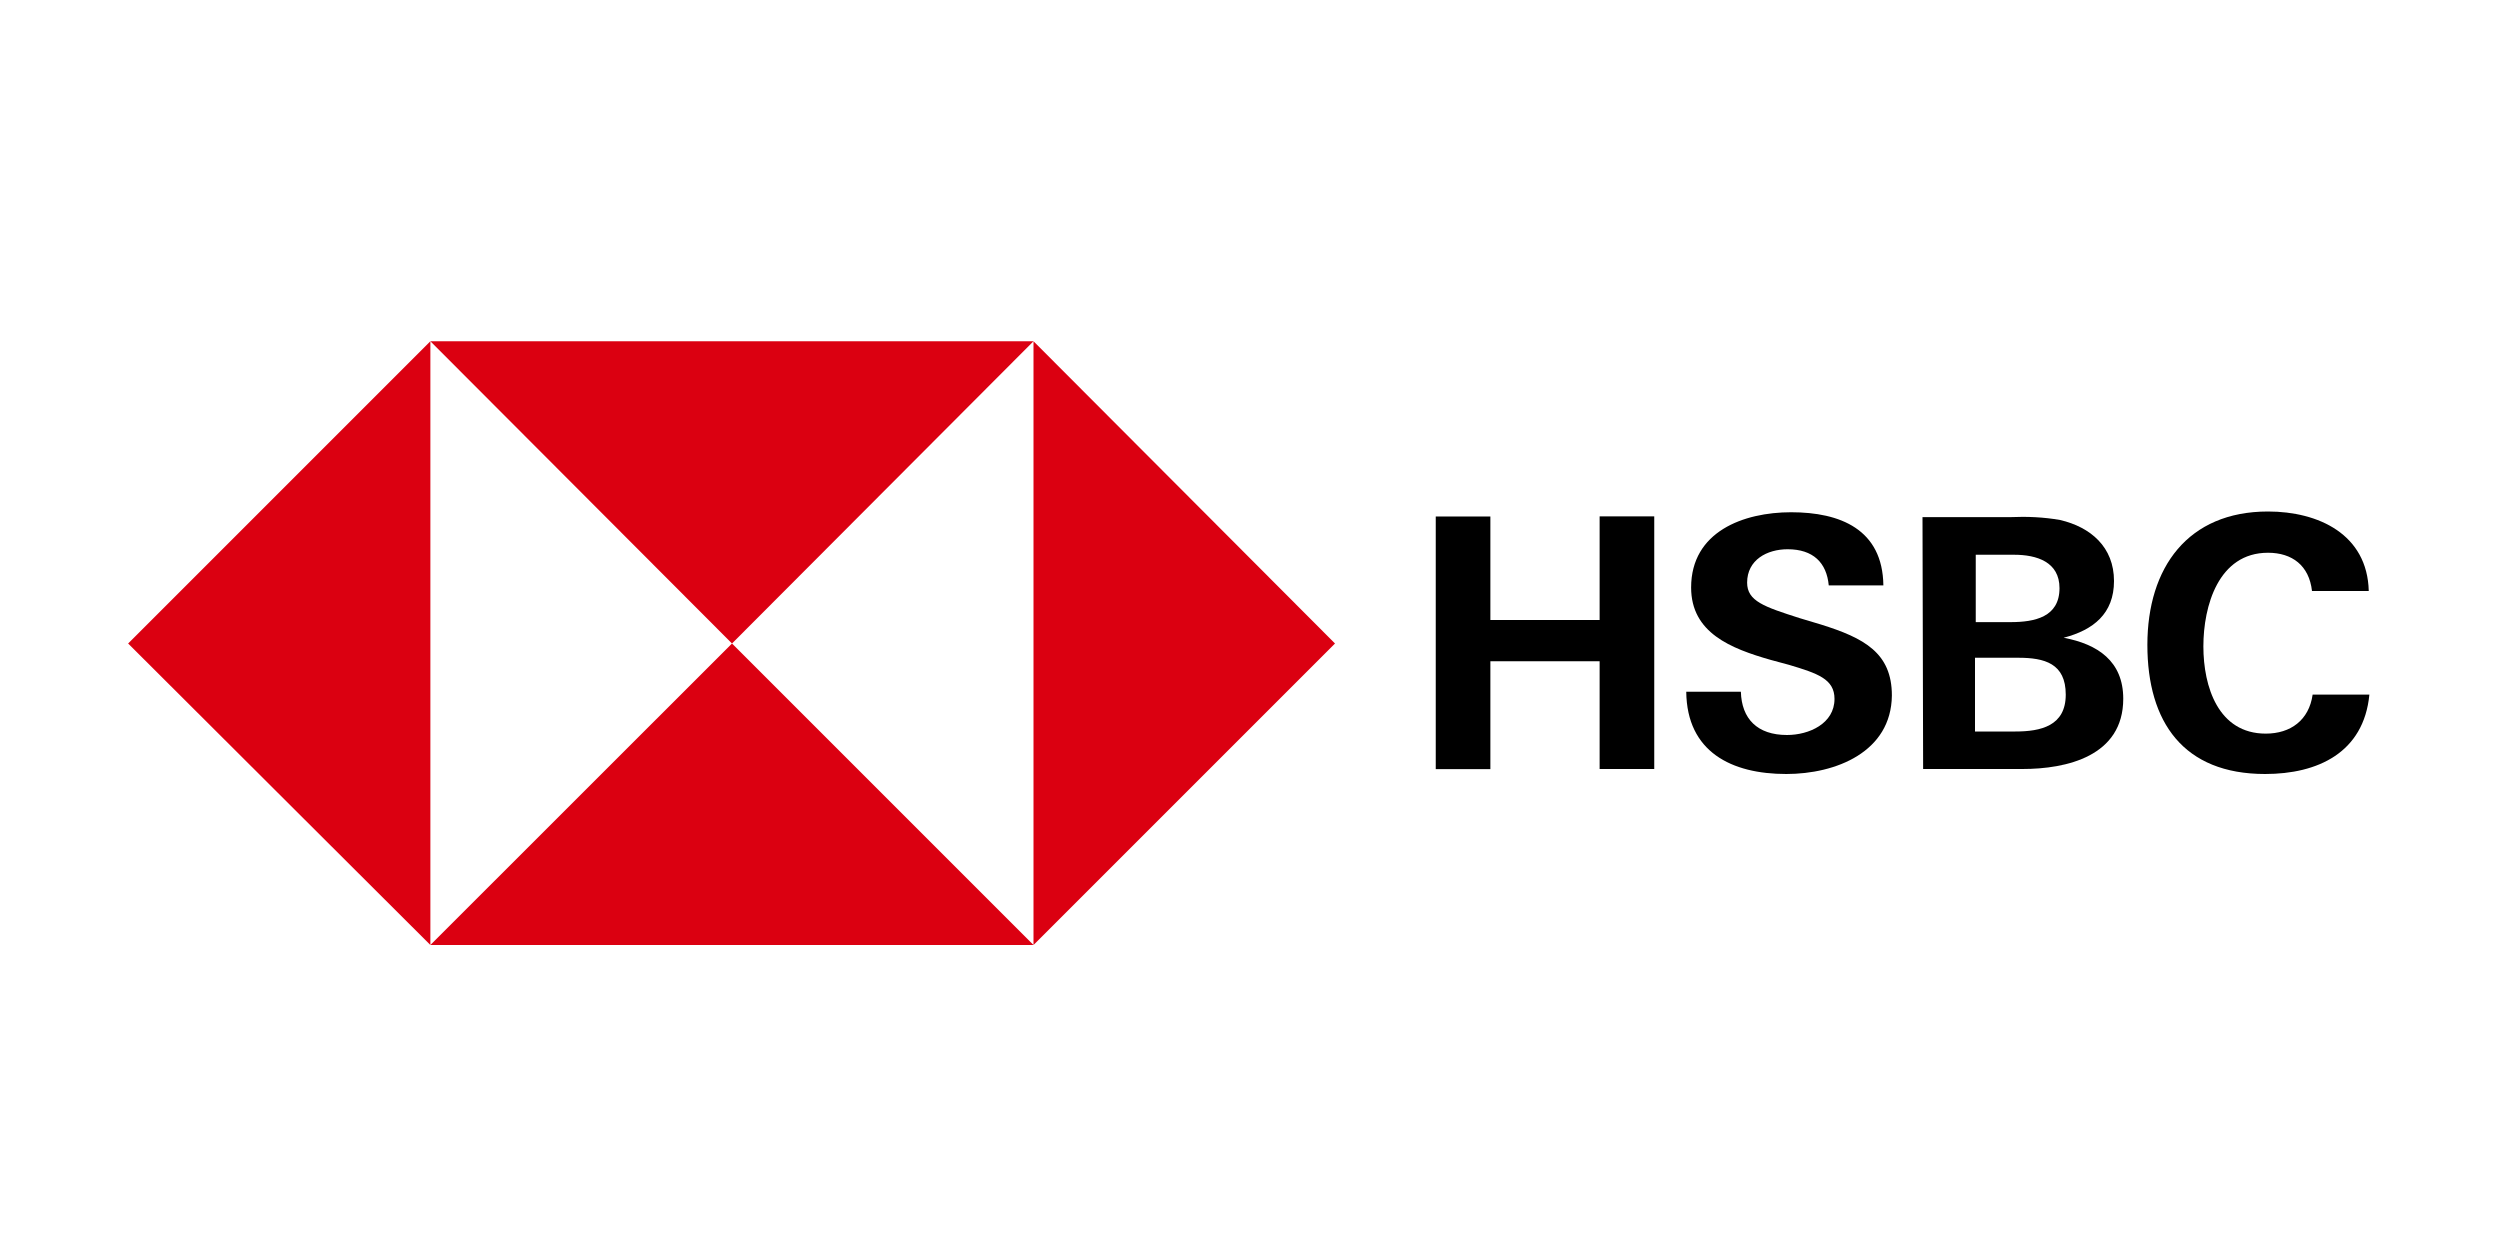
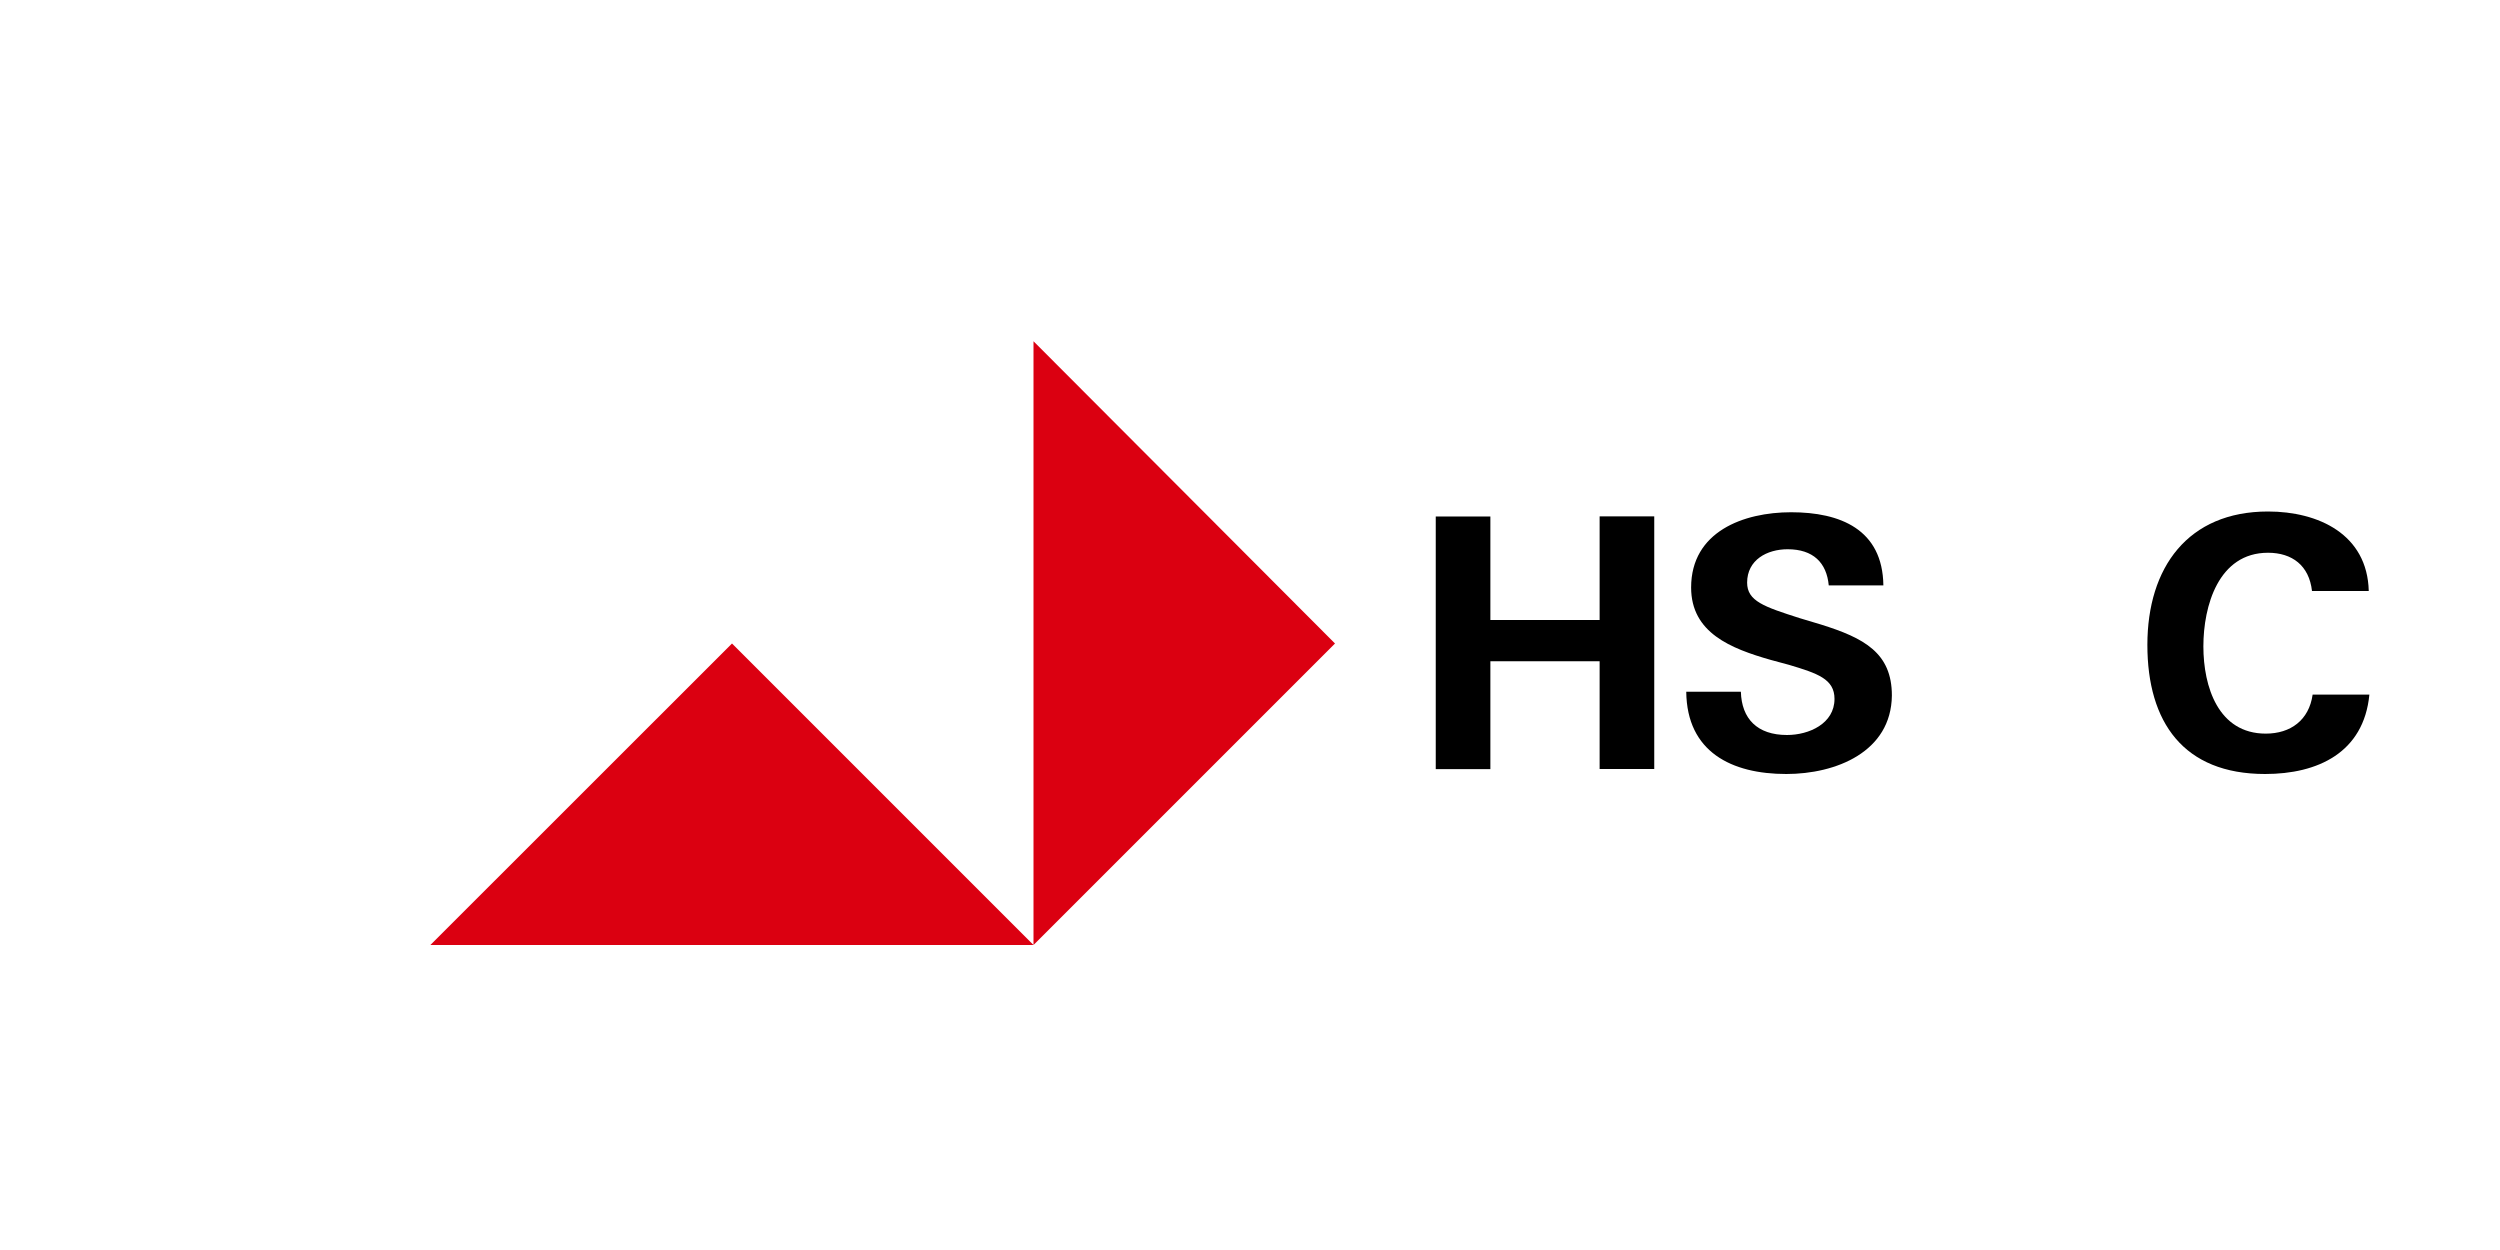
<svg xmlns="http://www.w3.org/2000/svg" version="1.1" id="Слой_1" x="0px" y="0px" viewBox="0 0 2000 1000" style="enable-background:new 0 0 2000 1000;" xml:space="preserve">
  <style type="text/css">
	.st0{fill:#FFFFFF;}
	.st1{fill:#DB0011;}
</style>
-   <rect class="st0" width="2000" height="1000" />
  <g>
    <rect x="344.3" y="273" class="st0" width="482.5" height="482.5" />
    <polygon class="st1" points="1068,514.8 826.8,273 826.8,756  " />
-     <polygon class="st1" points="585.6,514.8 826.8,273 344.3,273  " />
-     <polygon class="st1" points="102.5,514.8 344.3,756 344.3,273  " />
    <polygon class="st1" points="585.6,514.8 344.3,756 826.8,756  " />
    <path d="M1279.7,529h-87.4v86.3h-43.7V413.2h43.7V496h87.4v-82.9h43.7v202.1h-43.7V529z" />
    <path d="M1429,619.2c-43.7,0-79.5-17.6-80-65.8h43.7c0.6,21.6,13.1,34.6,36.9,34.6c17.6,0,38-9.1,38-28.9   c0-15.9-13.6-20.4-36.3-27.2l-14.8-4c-31.8-9.1-63.6-21.6-63.6-57.9c0-44.8,42-60.2,80-60.2c39.2,0,73.2,13.6,73.8,58.5h-43.7   c-1.7-18.2-12.5-28.9-32.9-28.9c-16.5,0-32.4,8.5-32.4,26.7c0,14.8,13.6,19.3,42,28.4l17,5.1c34.6,10.8,56.8,22.7,56.8,56.8   C1513,601.6,1468.7,619.2,1429,619.2z" />
-     <path d="M1538,413.7h70.4c13.1-0.6,26.7,0,39.7,2.3c24.4,5.7,43.1,21.6,43.1,48.8c0,26.1-16.5,39.2-40.3,45.4   c27.2,5.1,47.7,18.7,47.7,48.8c0,46-45.4,56.2-80.6,56.2h-79.5L1538,413.7z M1608.4,497.7c19.3,0,39.2-4,39.2-27.2   c0-21-18.2-26.7-36.3-26.7h-30.7v53.9H1608.4z M1612.3,585.2c20.4,0,40.3-4.5,40.3-29.5c0-25-17-29.5-38-29.5H1580v59H1612.3z" />
    <path d="M1812.1,619.2c-65.3,0-94.2-41.4-94.2-103.3s32.4-106.7,96.5-106.7c40.3,0,79.5,18.2,80.6,63.6h-45.4   c-2.3-20.4-15.9-30.6-35.2-30.6c-39.7,0-51.7,42.6-51.7,74.9s11.9,69.8,49.9,69.8c19.9,0,34.6-10.8,37.5-31.2h45.4   C1891,602.2,1854.1,619.2,1812.1,619.2z" />
  </g>
</svg>